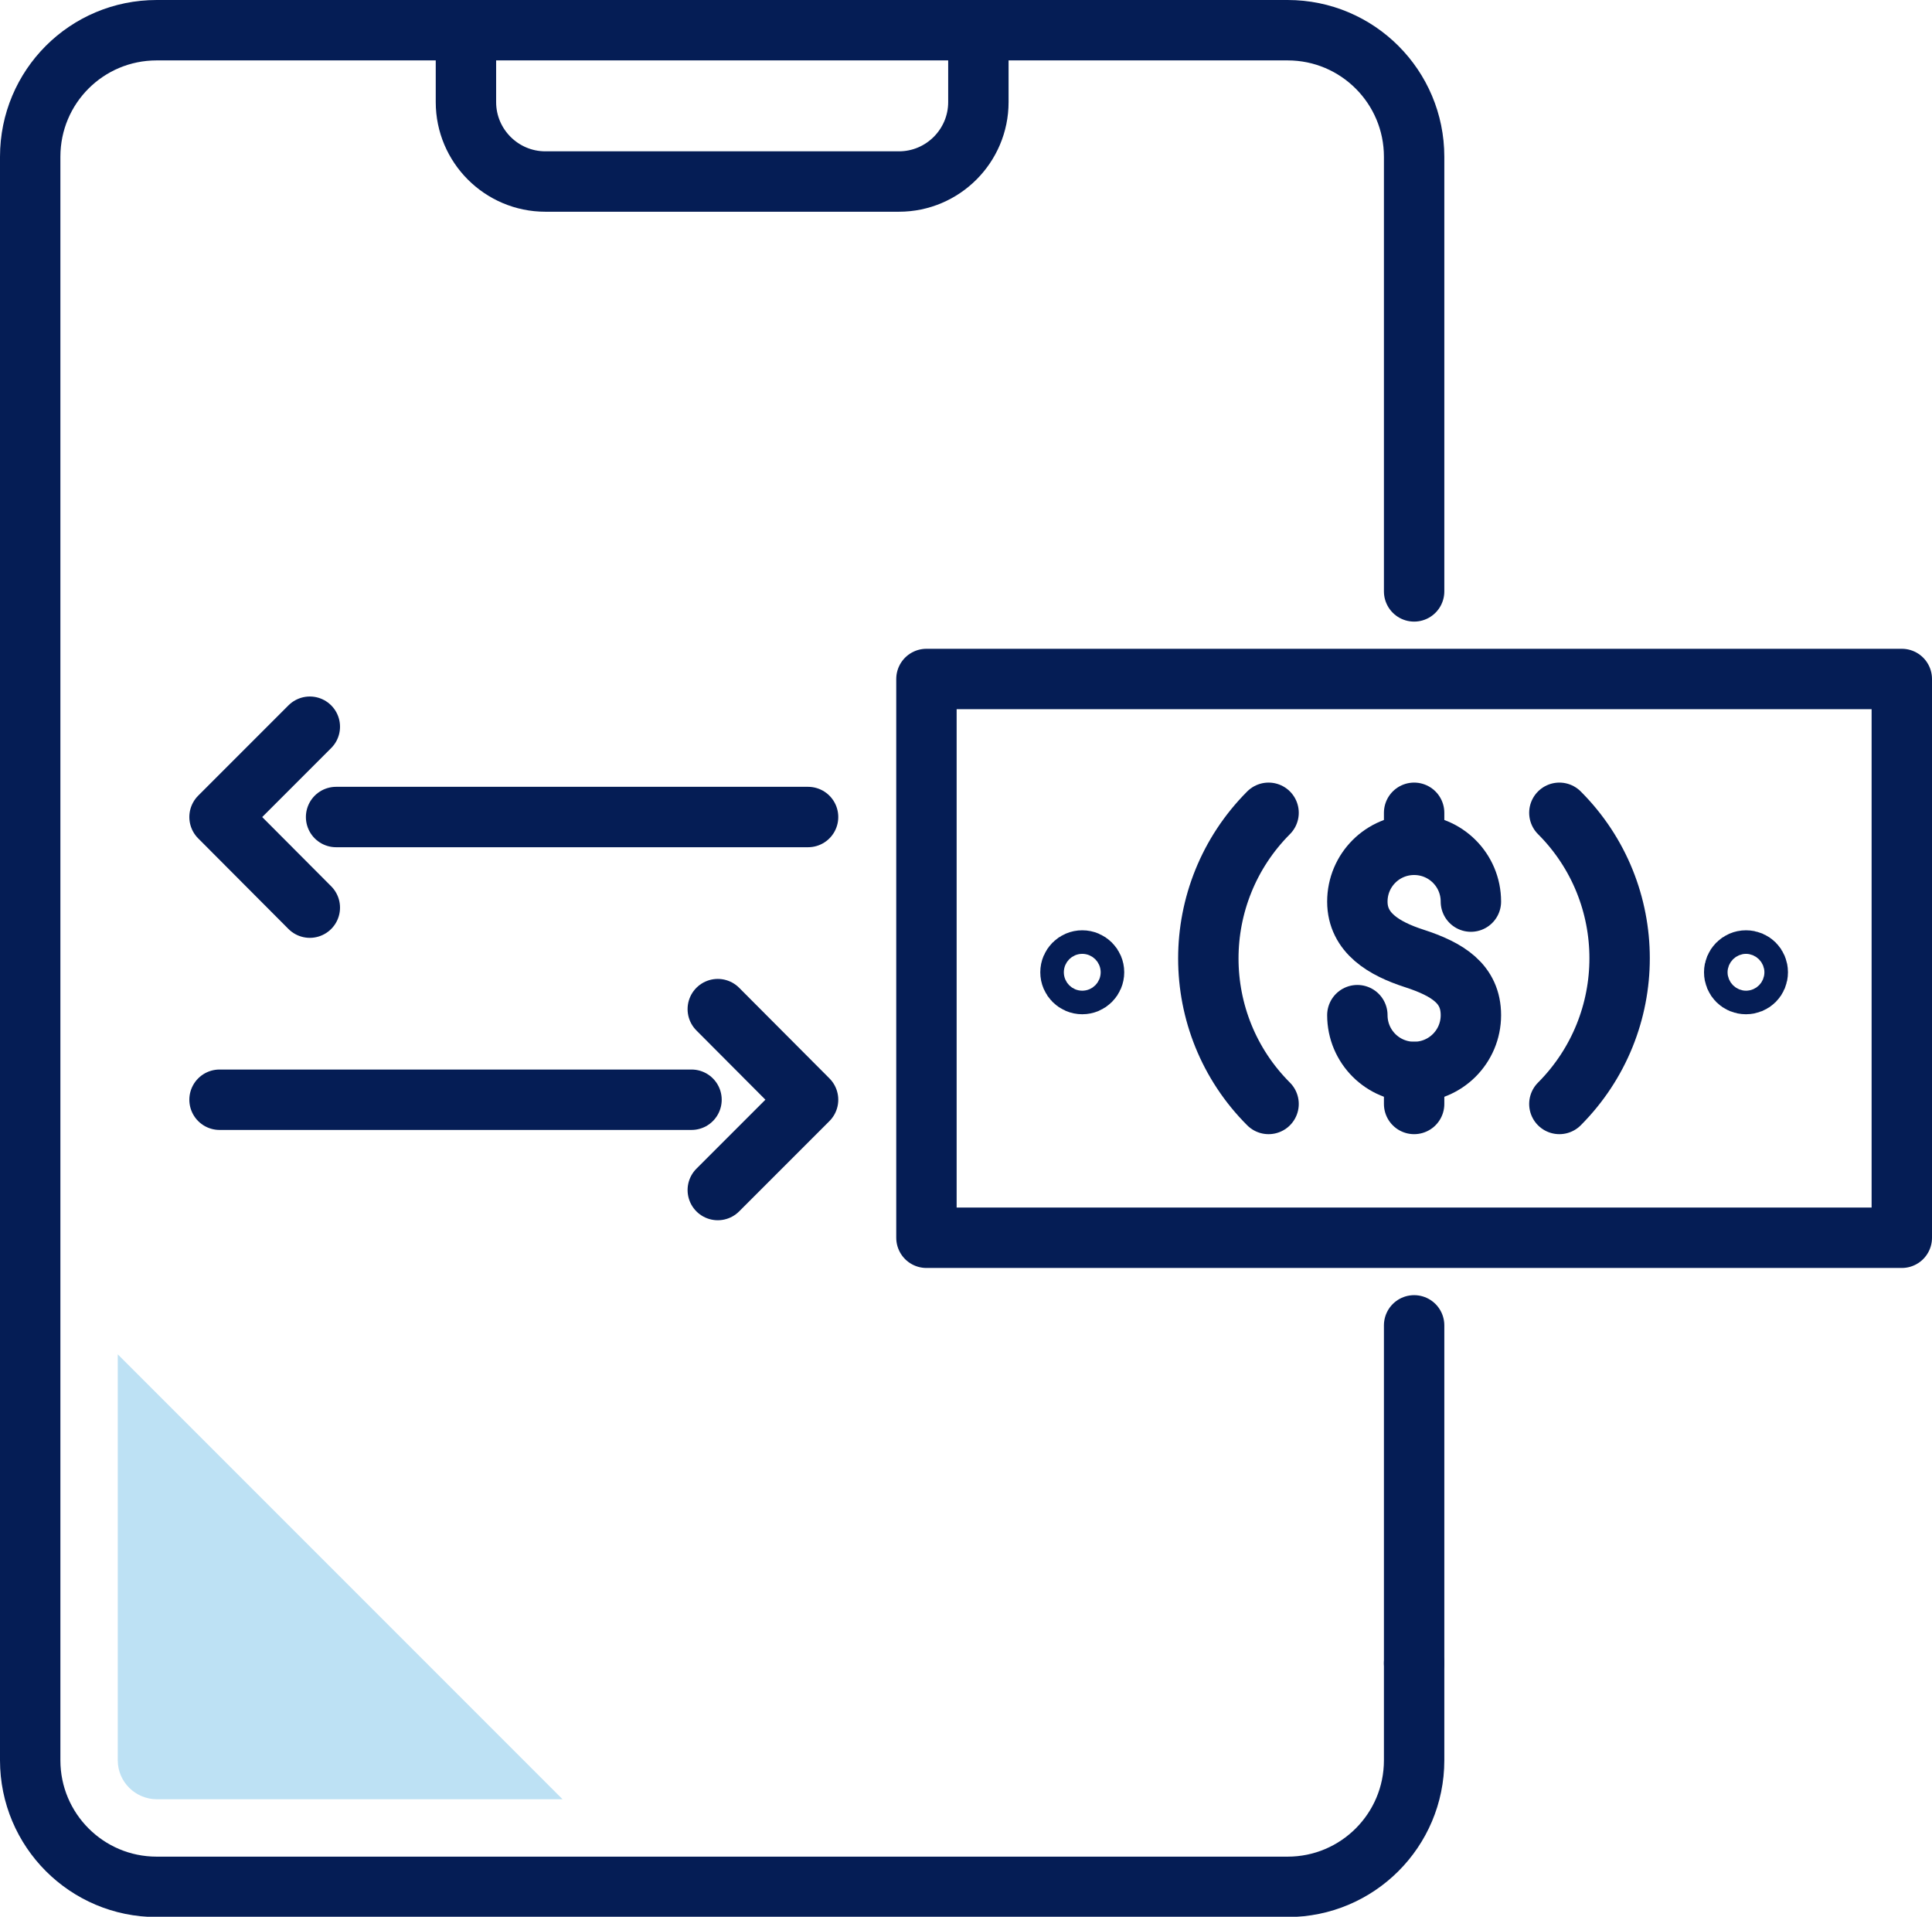
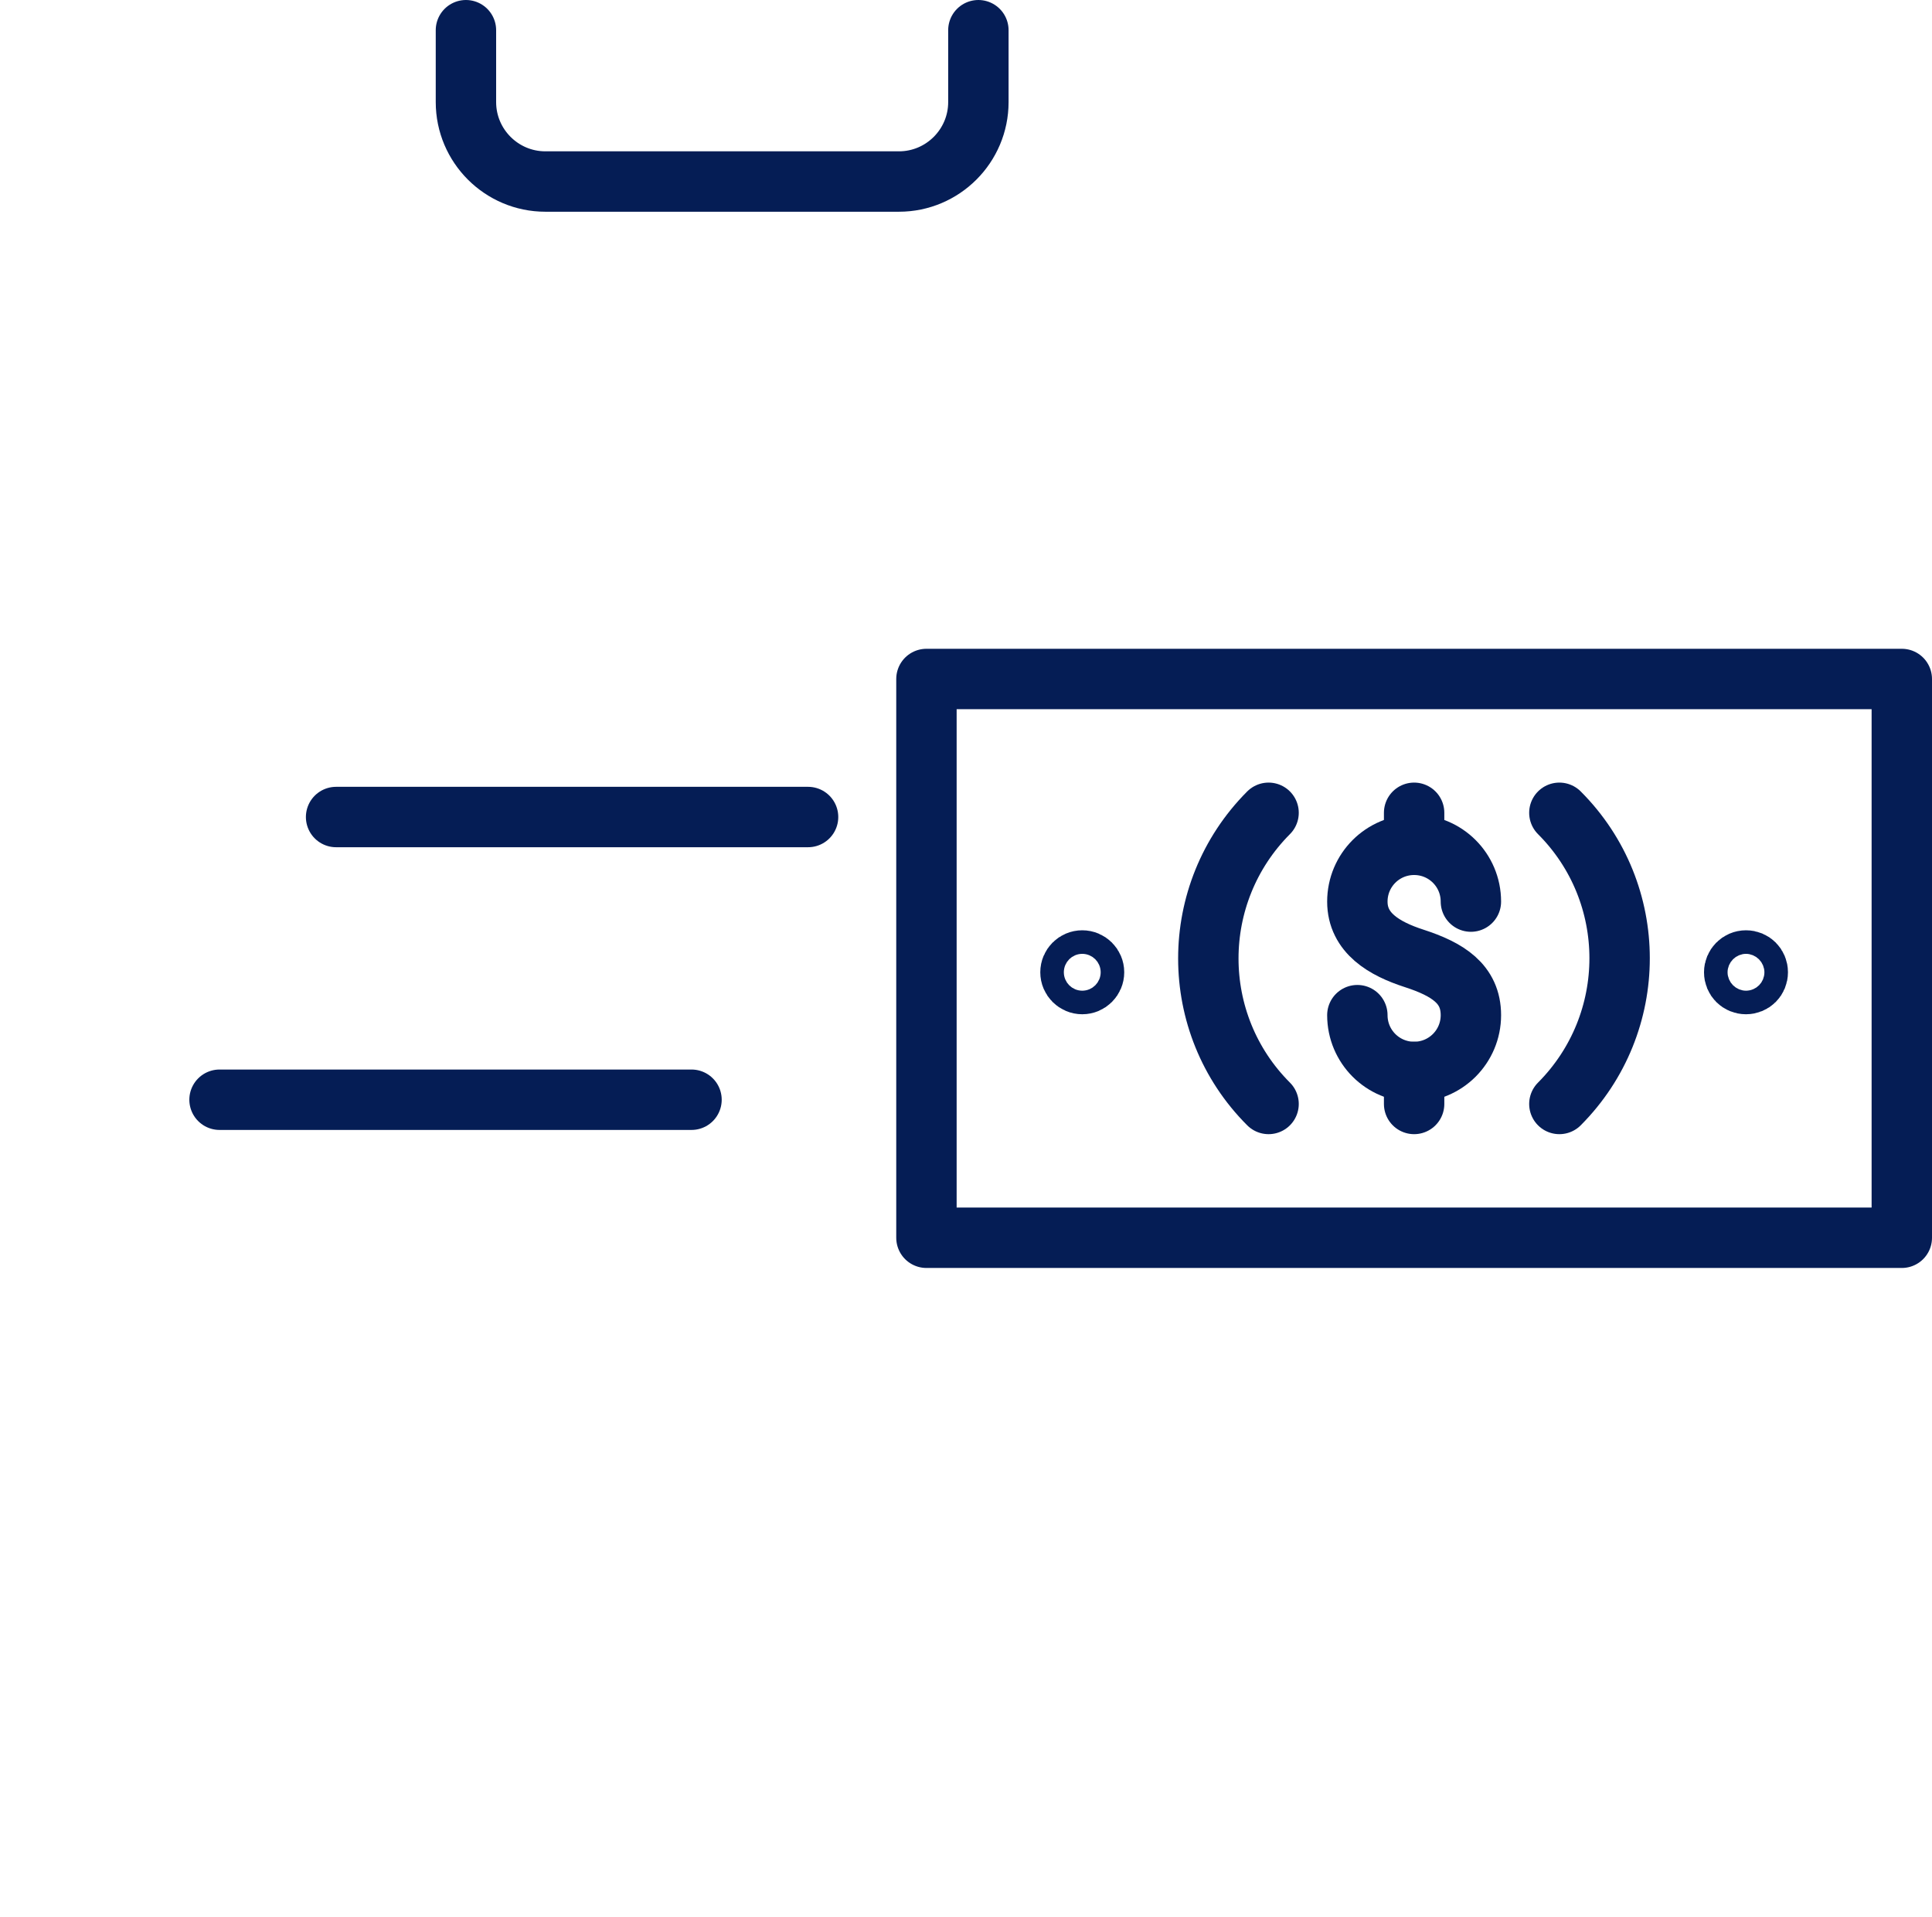
<svg xmlns="http://www.w3.org/2000/svg" id="Capa_2" data-name="Capa 2" viewBox="0 0 63.98 63.46">
  <defs>
    <style> .cls-1 { fill: #bde1f4; } .cls-2 { stroke-linejoin: round; } .cls-2, .cls-3 { fill: none; stroke: #051d55; stroke-linecap: round; stroke-width: 2px; } .cls-3 { stroke-miterlimit: 10; } </style>
  </defs>
  <g id="Icon_Set" data-name="Icon Set">
    <g>
-       <path class="cls-3" d="m46.83,19.58V5.19c0-2.31-1.87-4.19-4.19-4.19H5.19C2.87,1,1,2.87,1,5.19v53.09c0,2.31,1.87,4.19,4.19,4.19h37.45c2.31,0,4.19-1.87,4.19-4.19v-3.21" />
-       <line class="cls-3" x1="46.83" y1="55.06" x2="46.83" y2="43.88" />
      <path class="cls-3" d="m15.43,1v2.38c0,1.45,1.18,2.63,2.63,2.63h11.71c1.45,0,2.63-1.18,2.63-2.63V1" />
      <g>
        <polyline class="cls-2" points="62.98 40.98 62.98 22.48 30.68 22.48 30.68 40.98 62.98 40.98" />
        <path class="cls-2" d="m42.01,36.55c-2.66-2.66-2.66-6.97,0-9.64" />
        <path class="cls-2" d="m51.64,26.91c2.66,2.66,2.66,6.97,0,9.64" />
        <path class="cls-2" d="m57.43,32.19c0-.21.17-.39.39-.39s.39.17.39.39-.17.39-.39.39-.39-.17-.39-.39Z" />
        <circle class="cls-2" cx="35.84" cy="32.19" r=".39" />
        <g>
          <path class="cls-2" d="m44.95,33.61c0,1.04.84,1.88,1.88,1.88s1.88-.84,1.88-1.88-.77-1.52-1.88-1.88c-.99-.32-1.88-.84-1.88-1.88s.84-1.88,1.88-1.88,1.88.84,1.88,1.88" />
          <line class="cls-2" x1="46.83" y1="26.91" x2="46.83" y2="27.97" />
          <line class="cls-2" x1="46.83" y1="35.49" x2="46.83" y2="36.55" />
        </g>
      </g>
      <g>
        <g>
          <line class="cls-2" x1="26.76" y1="27.05" x2="11.13" y2="27.05" />
-           <polyline class="cls-2" points="10.26 24.06 7.27 27.05 10.26 30.05" />
        </g>
        <g>
          <line class="cls-2" x1="7.27" y1="36.41" x2="22.9" y2="36.41" />
-           <polyline class="cls-2" points="23.77 39.4 26.76 36.41 23.77 33.41" />
        </g>
      </g>
-       <path class="cls-1" d="m5.19,59.57h13.44l-14.73-14.73v13.44c0,.71.58,1.29,1.3,1.29Z" />
    </g>
  </g>
</svg>